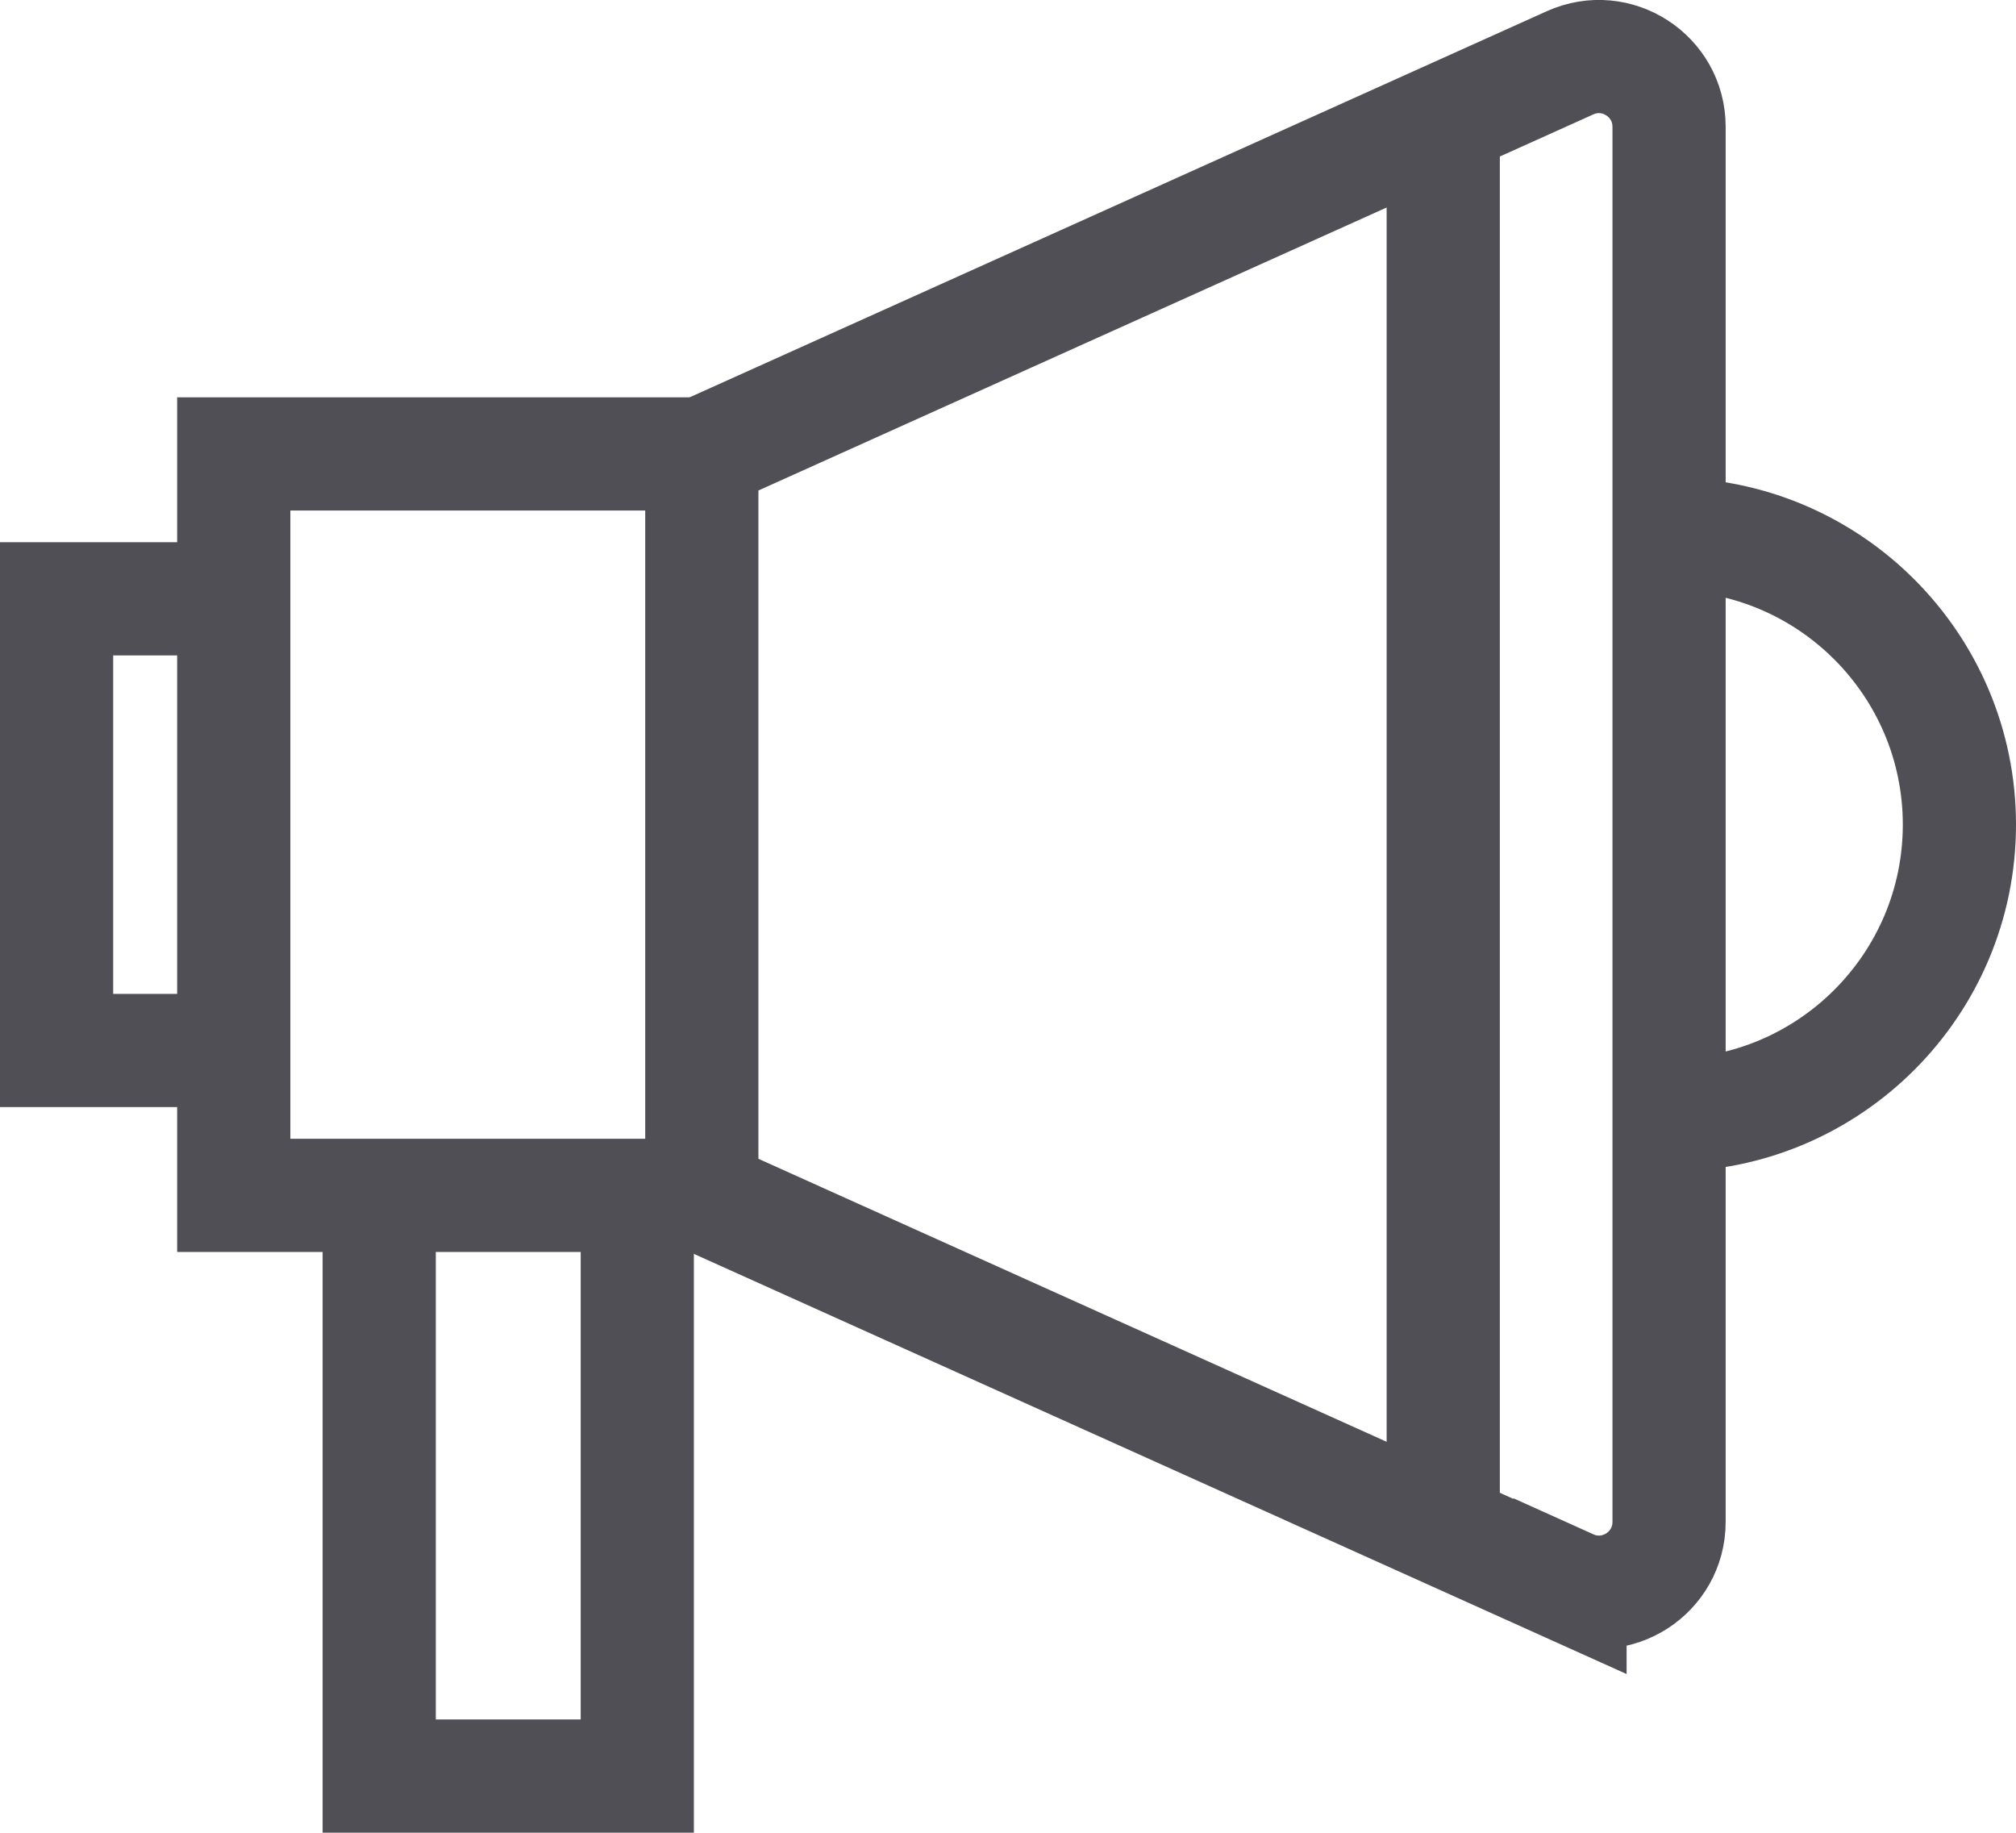
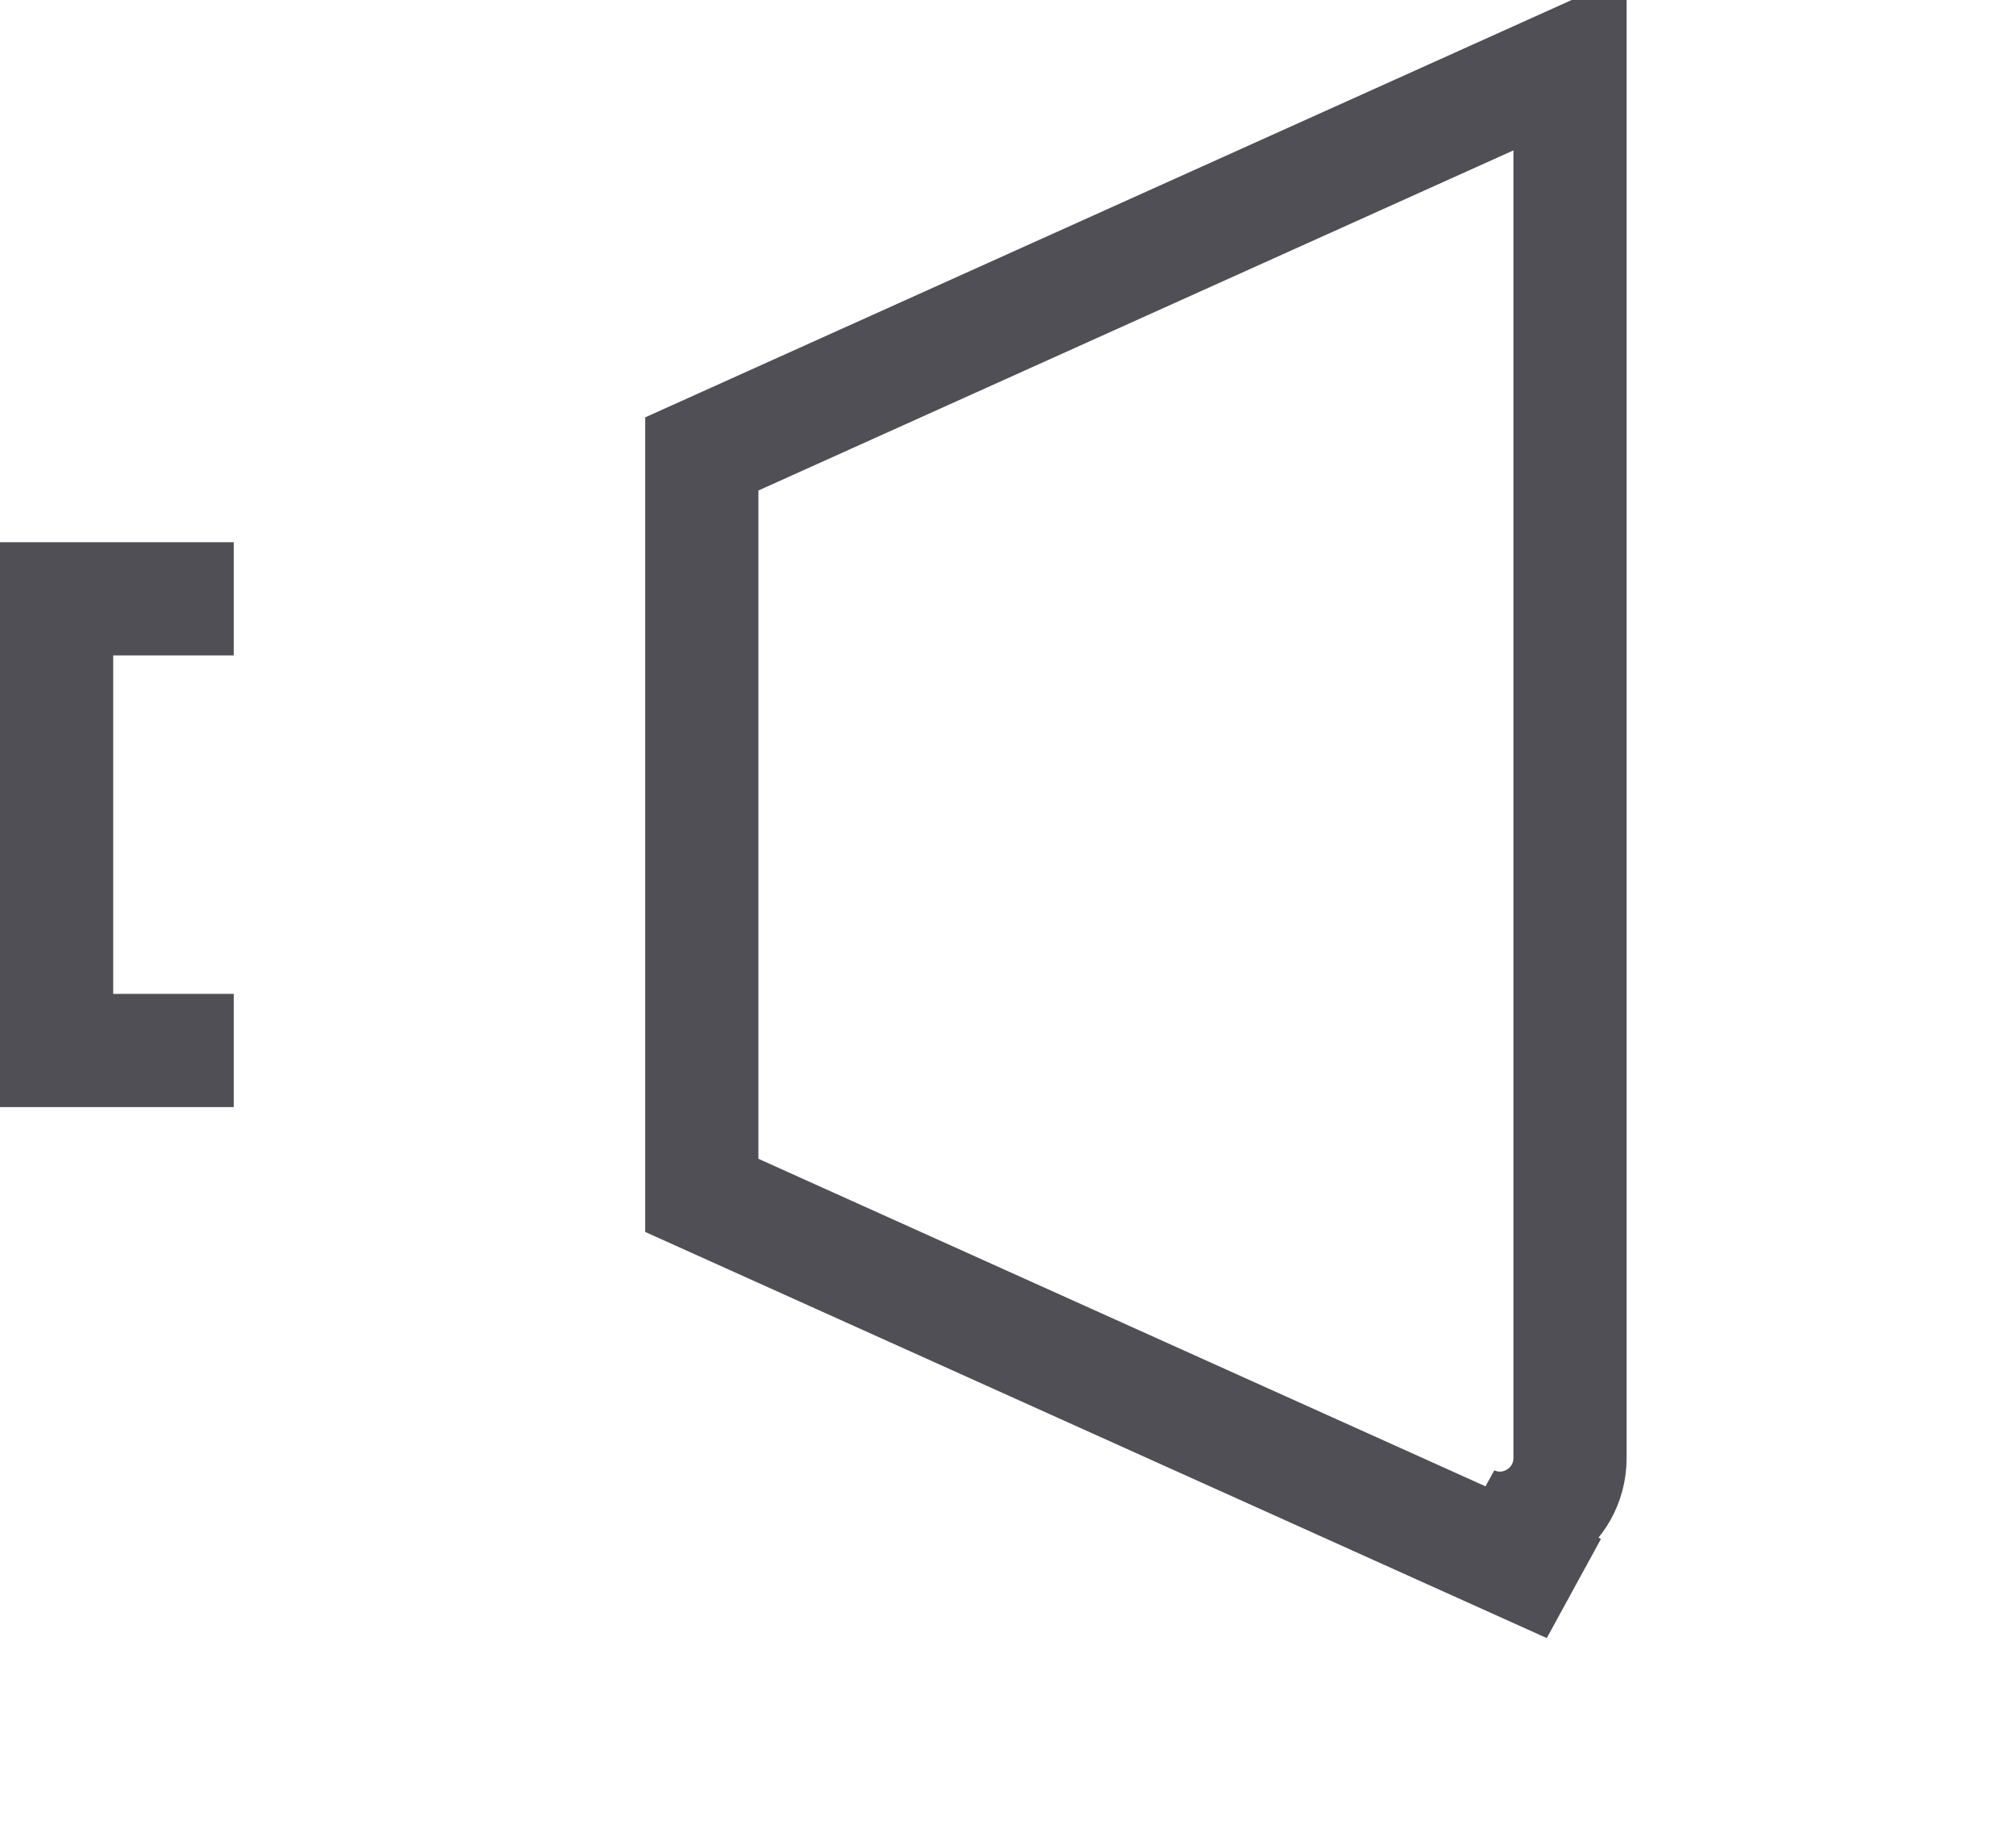
<svg xmlns="http://www.w3.org/2000/svg" id="Layer_2" data-name="Layer 2" viewBox="0 0 35.62 32.38">
  <defs>
    <style>
      .cls-1 {
        fill: none;
        stroke: #504f56;
        stroke-miterlimit: 10;
        stroke-width: 2px;
      }
    </style>
  </defs>
  <g id="messaging_envelope_open">
    <g>
      <g>
        <polyline class="cls-1" points="4.13 10.58 1 10.58 1 18.56 4.13 18.56" />
-         <polyline class="cls-1" points="12.4 21.12 4.13 21.12 4.13 8.02 12.4 8.02" />
        <g>
-           <path class="cls-1" d="M27.74,28.03l-15.34-6.91v-13.1L27.74,1.11c.82-.37,1.75.23,1.75,1.13v24.65c0,.9-.93,1.5-1.75,1.13Z" />
-           <line class="cls-1" x1="25.5" y1="27.02" x2="25.5" y2="2.12" />
+           <path class="cls-1" d="M27.74,28.03l-15.34-6.91v-13.1L27.74,1.11v24.65c0,.9-.93,1.5-1.75,1.13Z" />
        </g>
-         <path class="cls-1" d="M29.49,9.44c2.83,0,5.13,2.3,5.13,5.13s-2.3,5.13-5.13,5.13" />
      </g>
-       <polyline class="cls-1" points="11.26 21.12 11.26 31.38 6.7 31.38 6.7 21.12" />
    </g>
  </g>
</svg>